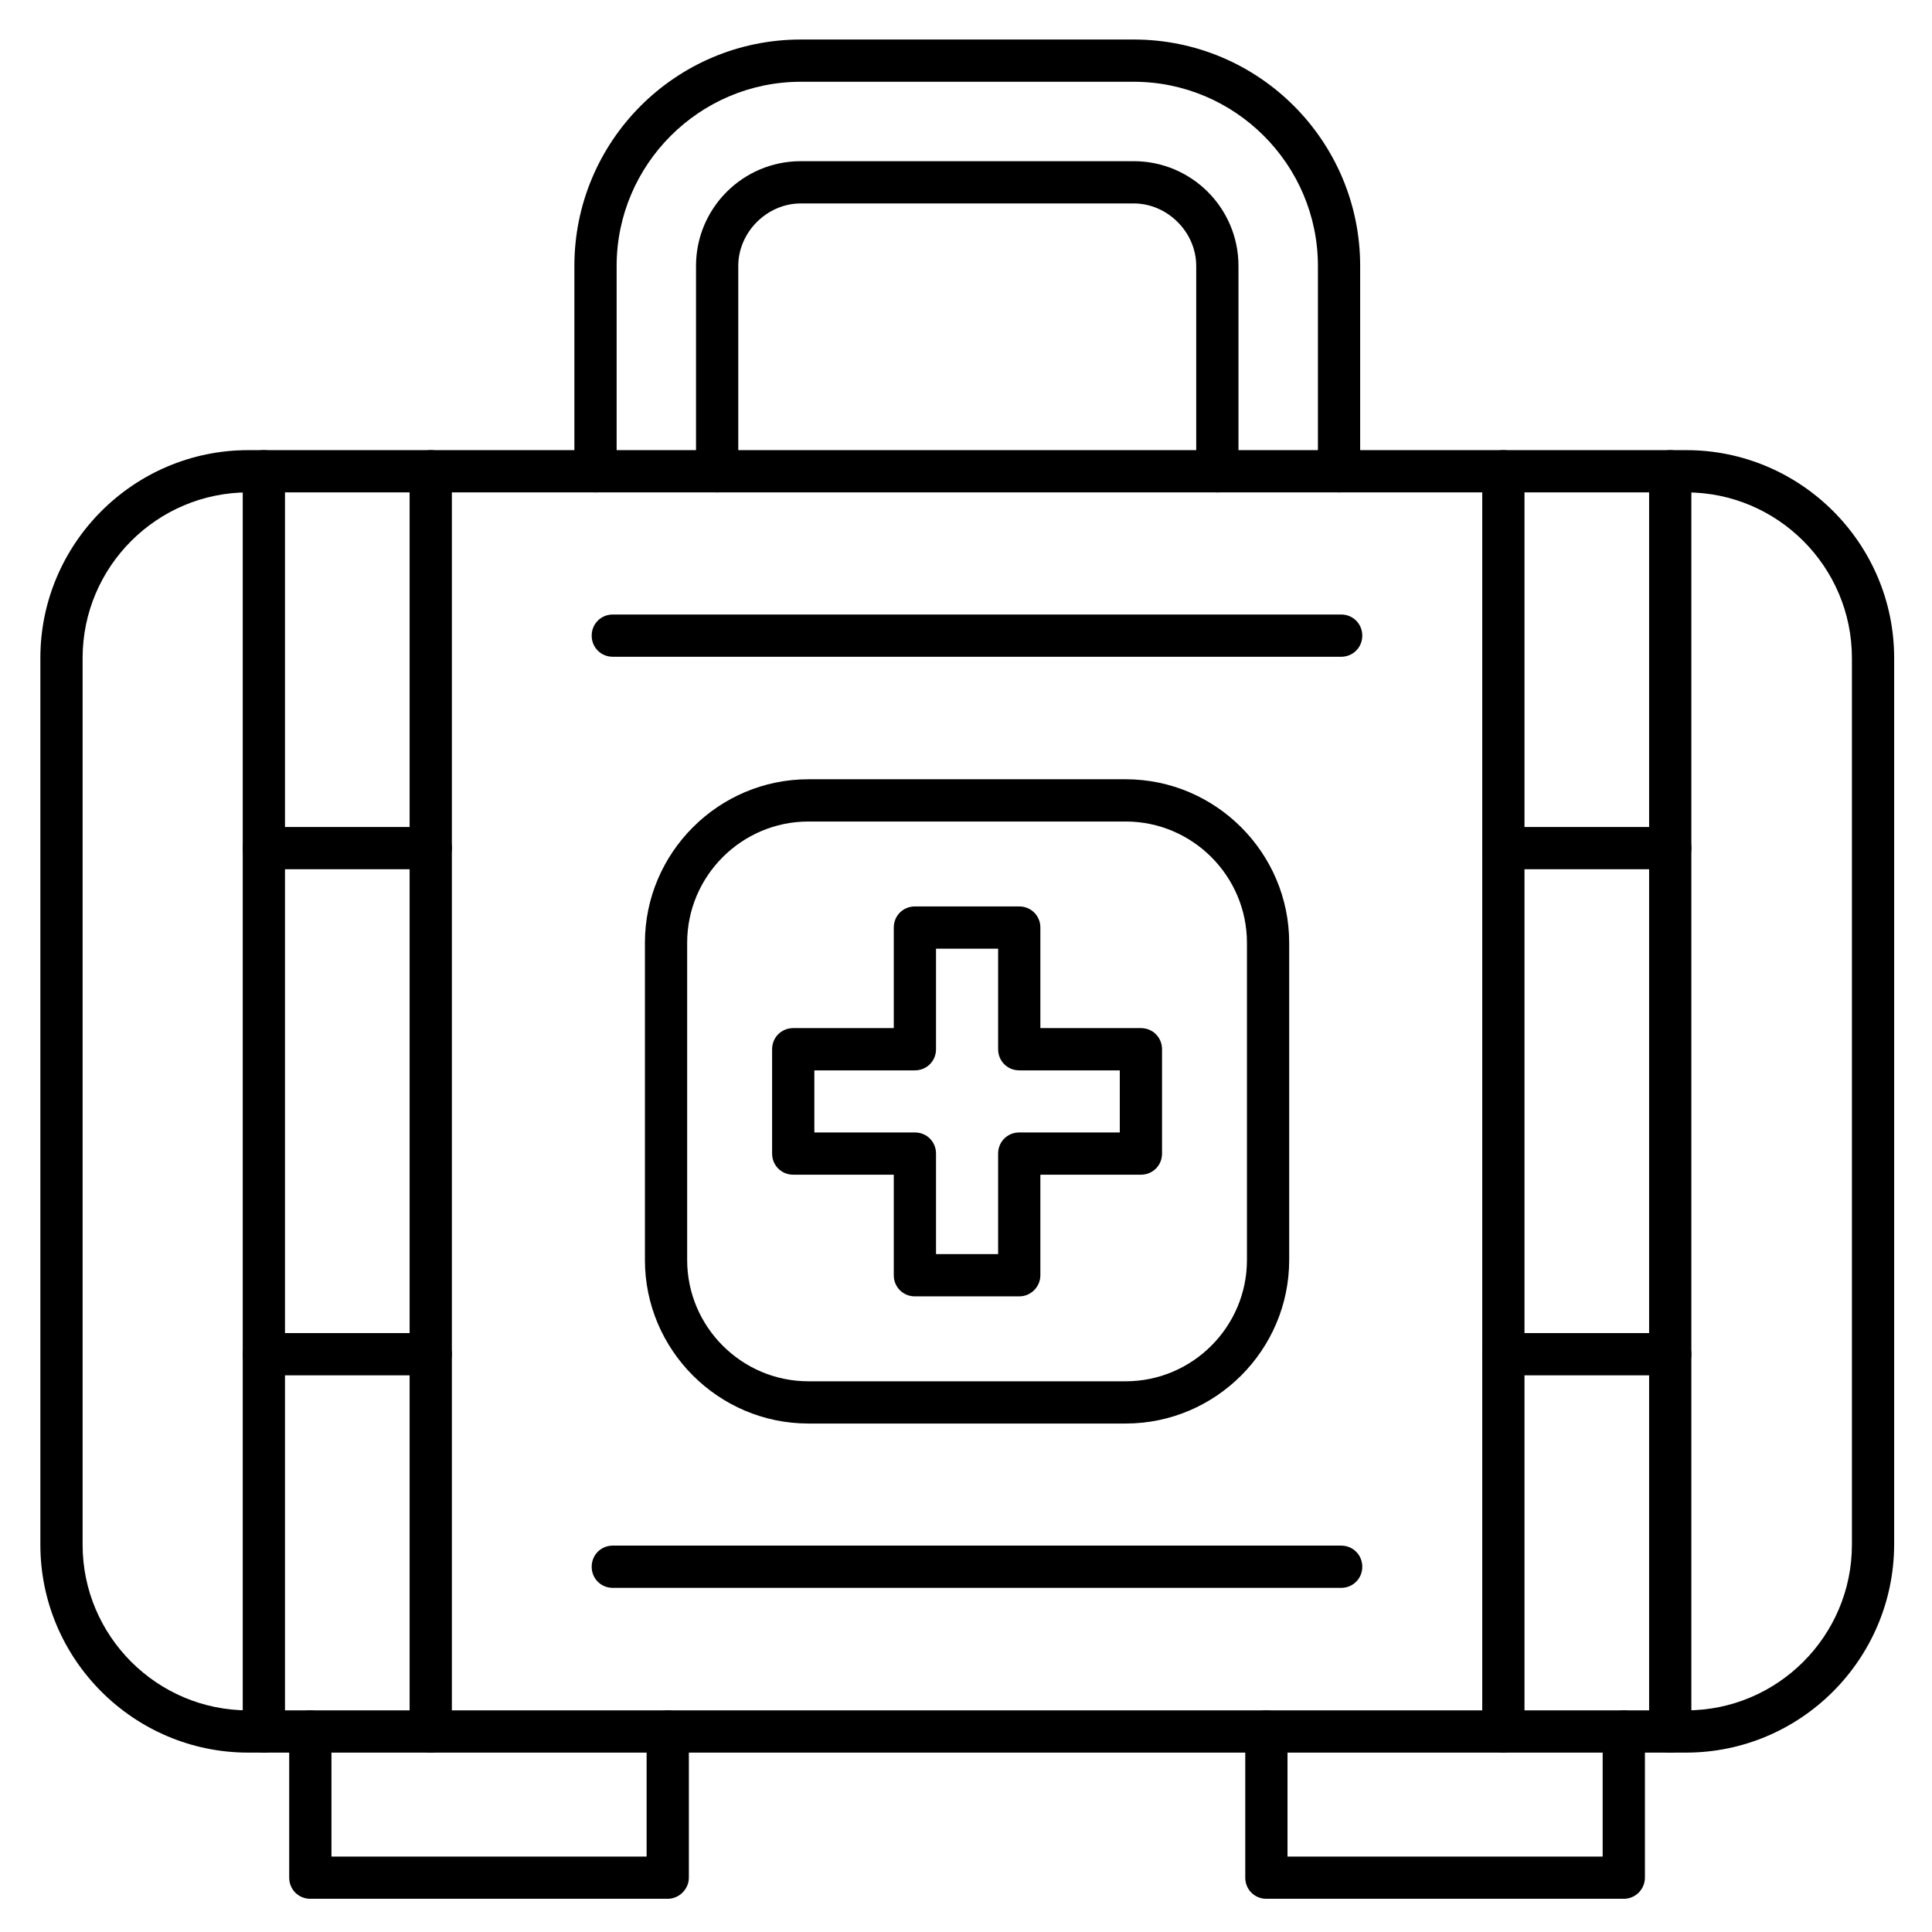
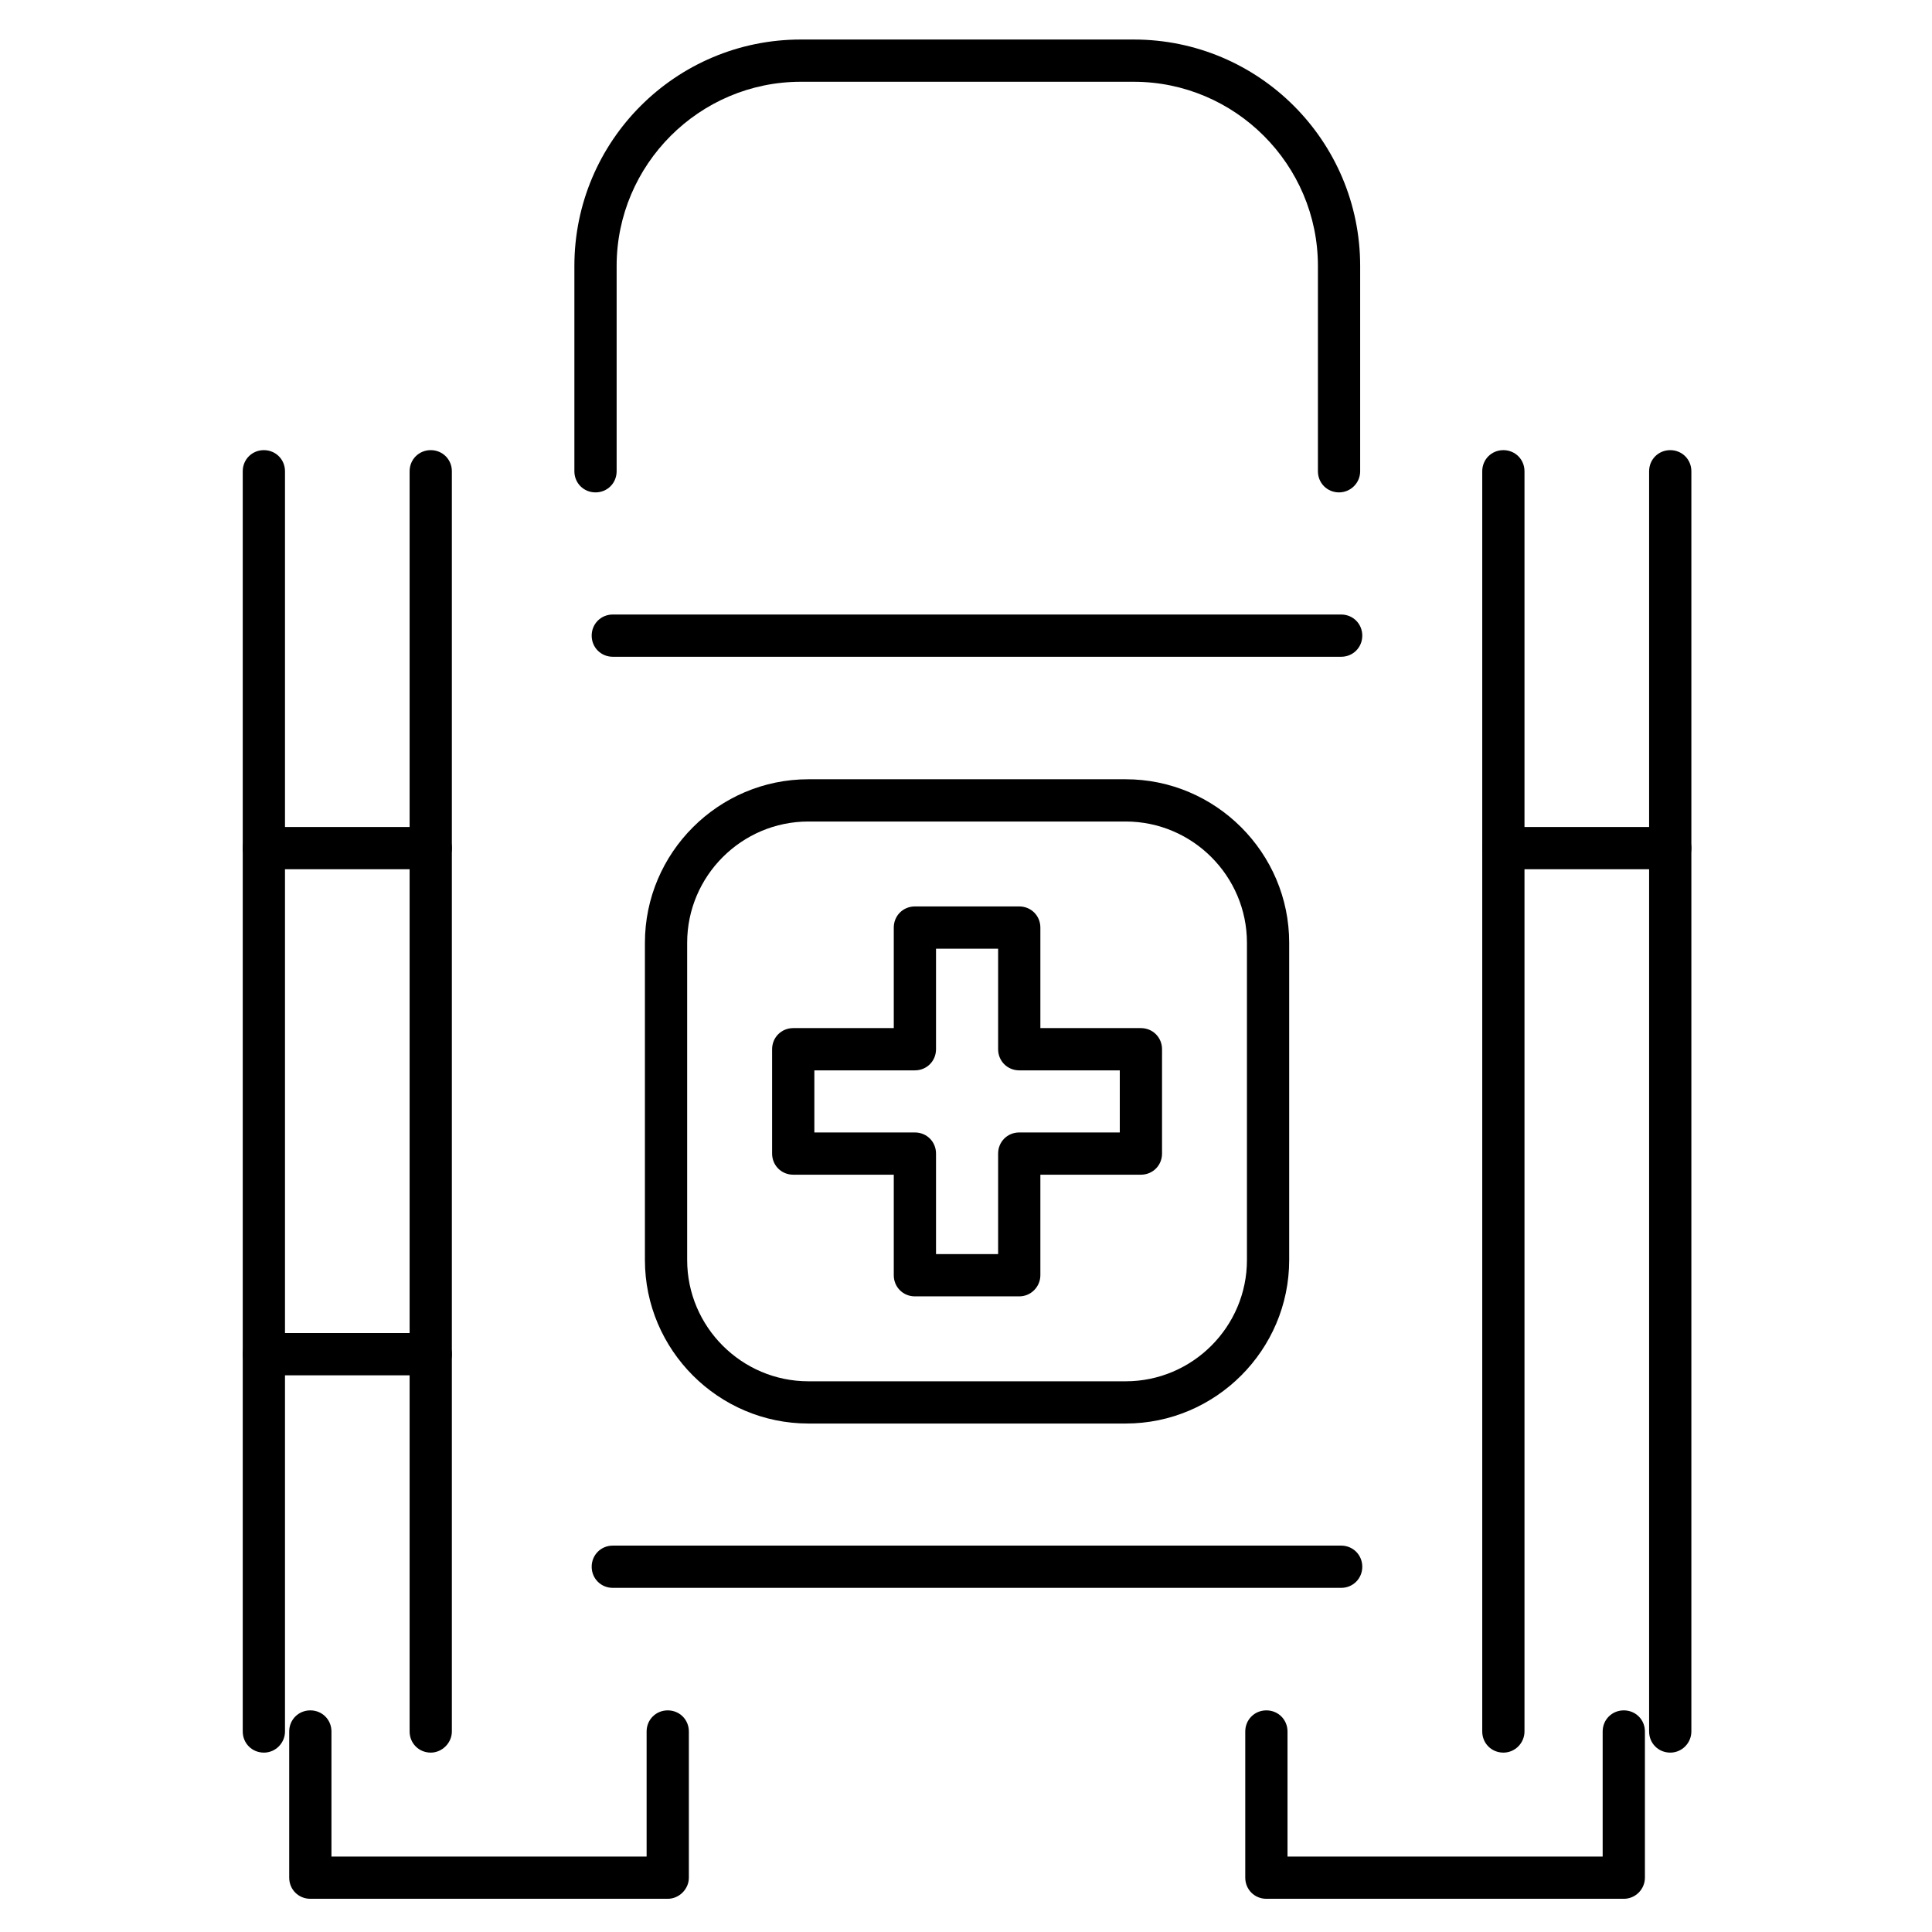
<svg xmlns="http://www.w3.org/2000/svg" fill="#000000" width="800px" height="800px" version="1.1" viewBox="144 144 512 512">
  <g>
-     <path d="m590.77 608.46h-380.99c-30.34 0-55.082-24.742-55.082-55.086v-235c0-30.34 24.742-55.082 55.082-55.082h381.11c30.34 0 55.082 24.742 55.082 55.082v235c-0.109 30.344-24.742 55.086-55.195 55.086zm-380.99-333.97c-24.184 0-43.887 19.703-43.887 43.887v235c0 24.184 19.703 43.887 43.887 43.887h381.11c24.184 0 43.887-19.703 43.887-43.887v-235c0-24.184-19.703-43.887-43.887-43.887z" />
    <path d="m320.96 647.2h-94.719c-3.137 0-5.598-2.465-5.598-5.598v-38.738c0-3.137 2.465-5.598 5.598-5.598 3.137 0 5.598 2.465 5.598 5.598v33.141h83.52v-33.141c0-3.137 2.465-5.598 5.598-5.598 3.137 0 5.598 2.465 5.598 5.598v38.738c0.004 3.023-2.57 5.598-5.594 5.598z" />
    <path d="m574.32 647.2h-94.715c-3.137 0-5.598-2.465-5.598-5.598v-38.738c0-3.137 2.465-5.598 5.598-5.598 3.137 0 5.598 2.465 5.598 5.598v33.141h83.52v-33.141c0-3.137 2.465-5.598 5.598-5.598 3.137 0 5.598 2.465 5.598 5.598v38.738c0 3.023-2.461 5.598-5.598 5.598z" />
    <path d="m498.86 274.49c-3.137 0-5.598-2.465-5.598-5.598v-54.41c0-26.871-21.945-48.812-48.812-48.812h-88.223c-26.871 0-48.812 21.945-48.812 48.812v54.41c0 3.137-2.465 5.598-5.598 5.598-3.137 0-5.598-2.465-5.598-5.598v-54.41c0-33.141 26.871-60.008 60.008-60.008h88.223c33.141 0 60.008 26.871 60.008 60.008v54.41c0 3.137-2.574 5.598-5.598 5.598z" />
-     <path d="m466.61 274.49c-3.137 0-5.598-2.465-5.598-5.598v-54.41c0-8.957-7.613-16.57-16.57-16.57h-88.223c-8.957 0-16.57 7.613-16.57 16.57v54.41c0 3.137-2.465 5.598-5.598 5.598-3.137 0-5.598-2.465-5.598-5.598v-54.41c0-15.34 12.426-27.766 27.766-27.766h88.223c15.34 0 27.766 12.426 27.766 27.766v54.41c0 3.137-2.574 5.598-5.598 5.598z" />
    <path d="m442.32 521.25h-84.082c-23.848 0-43.328-19.48-43.328-43.328v-84.082c0-23.848 19.48-43.328 43.328-43.328h84.082c23.848 0 43.328 19.48 43.328 43.328v84.082c-0.004 23.848-19.484 43.328-43.328 43.328zm-84.082-159.54c-17.688 0-32.133 14.441-32.133 32.133v84.082c0 17.688 14.441 32.133 32.133 32.133h84.082c17.688 0 32.133-14.441 32.133-32.133v-84.082c0-17.688-14.441-32.133-32.133-32.133z" />
    <path d="m414.11 487.55h-27.652c-3.137 0-5.598-2.465-5.598-5.598v-26.645h-26.645c-3.137 0-5.598-2.465-5.598-5.598v-27.652c0-3.137 2.465-5.598 5.598-5.598h26.645v-26.645c0-3.137 2.465-5.598 5.598-5.598h27.652c3.137 0 5.598 2.465 5.598 5.598v26.645h26.645c3.137 0 5.598 2.465 5.598 5.598v27.652c0 3.137-2.465 5.598-5.598 5.598h-26.645v26.645c0 3.019-2.465 5.598-5.598 5.598zm-22.055-11.195h16.457v-26.645c0-3.137 2.465-5.598 5.598-5.598h26.645v-16.457h-26.645c-3.137 0-5.598-2.465-5.598-5.598v-26.645h-16.457v26.645c0 3.137-2.465 5.598-5.598 5.598h-26.645v16.457h26.645c3.137 0 5.598 2.465 5.598 5.598z" />
    <path d="m258.15 608.46c-3.137 0-5.598-2.465-5.598-5.598v-333.97c0-3.137 2.465-5.598 5.598-5.598 3.137 0 5.598 2.465 5.598 5.598v333.97c0 3.023-2.574 5.602-5.598 5.602zm-44.223 0c-3.137 0-5.598-2.465-5.598-5.598v-333.97c0-3.137 2.465-5.598 5.598-5.598 3.137 0 5.598 2.465 5.598 5.598v333.97c0 3.023-2.465 5.602-5.598 5.602z" />
    <path d="m586.63 608.46c-3.137 0-5.598-2.465-5.598-5.598v-333.97c0-3.137 2.465-5.598 5.598-5.598 3.137 0 5.598 2.465 5.598 5.598v333.97c0 3.023-2.465 5.602-5.598 5.602zm-44.223 0c-3.137 0-5.598-2.465-5.598-5.598v-333.97c0-3.137 2.465-5.598 5.598-5.598 3.137 0 5.598 2.465 5.598 5.598v333.97c0 3.023-2.465 5.602-5.598 5.602z" />
    <path d="m499.42 318.05h-193.02c-3.137 0-5.598-2.465-5.598-5.598 0-3.137 2.465-5.598 5.598-5.598h193.02c3.137 0 5.598 2.465 5.598 5.598 0 3.133-2.465 5.598-5.598 5.598z" />
    <path d="m499.42 564.8h-193.02c-3.137 0-5.598-2.465-5.598-5.598 0-3.137 2.465-5.598 5.598-5.598h193.02c3.137 0 5.598 2.465 5.598 5.598s-2.465 5.598-5.598 5.598z" />
-     <path d="m586.63 508.48h-44.223c-3.137 0-5.598-2.465-5.598-5.598 0-3.137 2.465-5.598 5.598-5.598h44.223c3.137 0 5.598 2.465 5.598 5.598 0 3.137-2.465 5.598-5.598 5.598z" />
    <path d="m586.63 374.36h-44.223c-3.137 0-5.598-2.465-5.598-5.598 0-3.137 2.465-5.598 5.598-5.598h44.223c3.137 0 5.598 2.465 5.598 5.598 0 3.137-2.465 5.598-5.598 5.598z" />
    <path d="m258.15 508.48h-44.223c-3.137 0-5.598-2.465-5.598-5.598 0-3.137 2.465-5.598 5.598-5.598h44.223c3.137 0 5.598 2.465 5.598 5.598 0 3.137-2.574 5.598-5.598 5.598z" />
    <path d="m258.15 374.36h-44.223c-3.137 0-5.598-2.465-5.598-5.598 0-3.137 2.465-5.598 5.598-5.598h44.223c3.137 0 5.598 2.465 5.598 5.598 0 3.137-2.574 5.598-5.598 5.598z" />
  </g>
</svg>